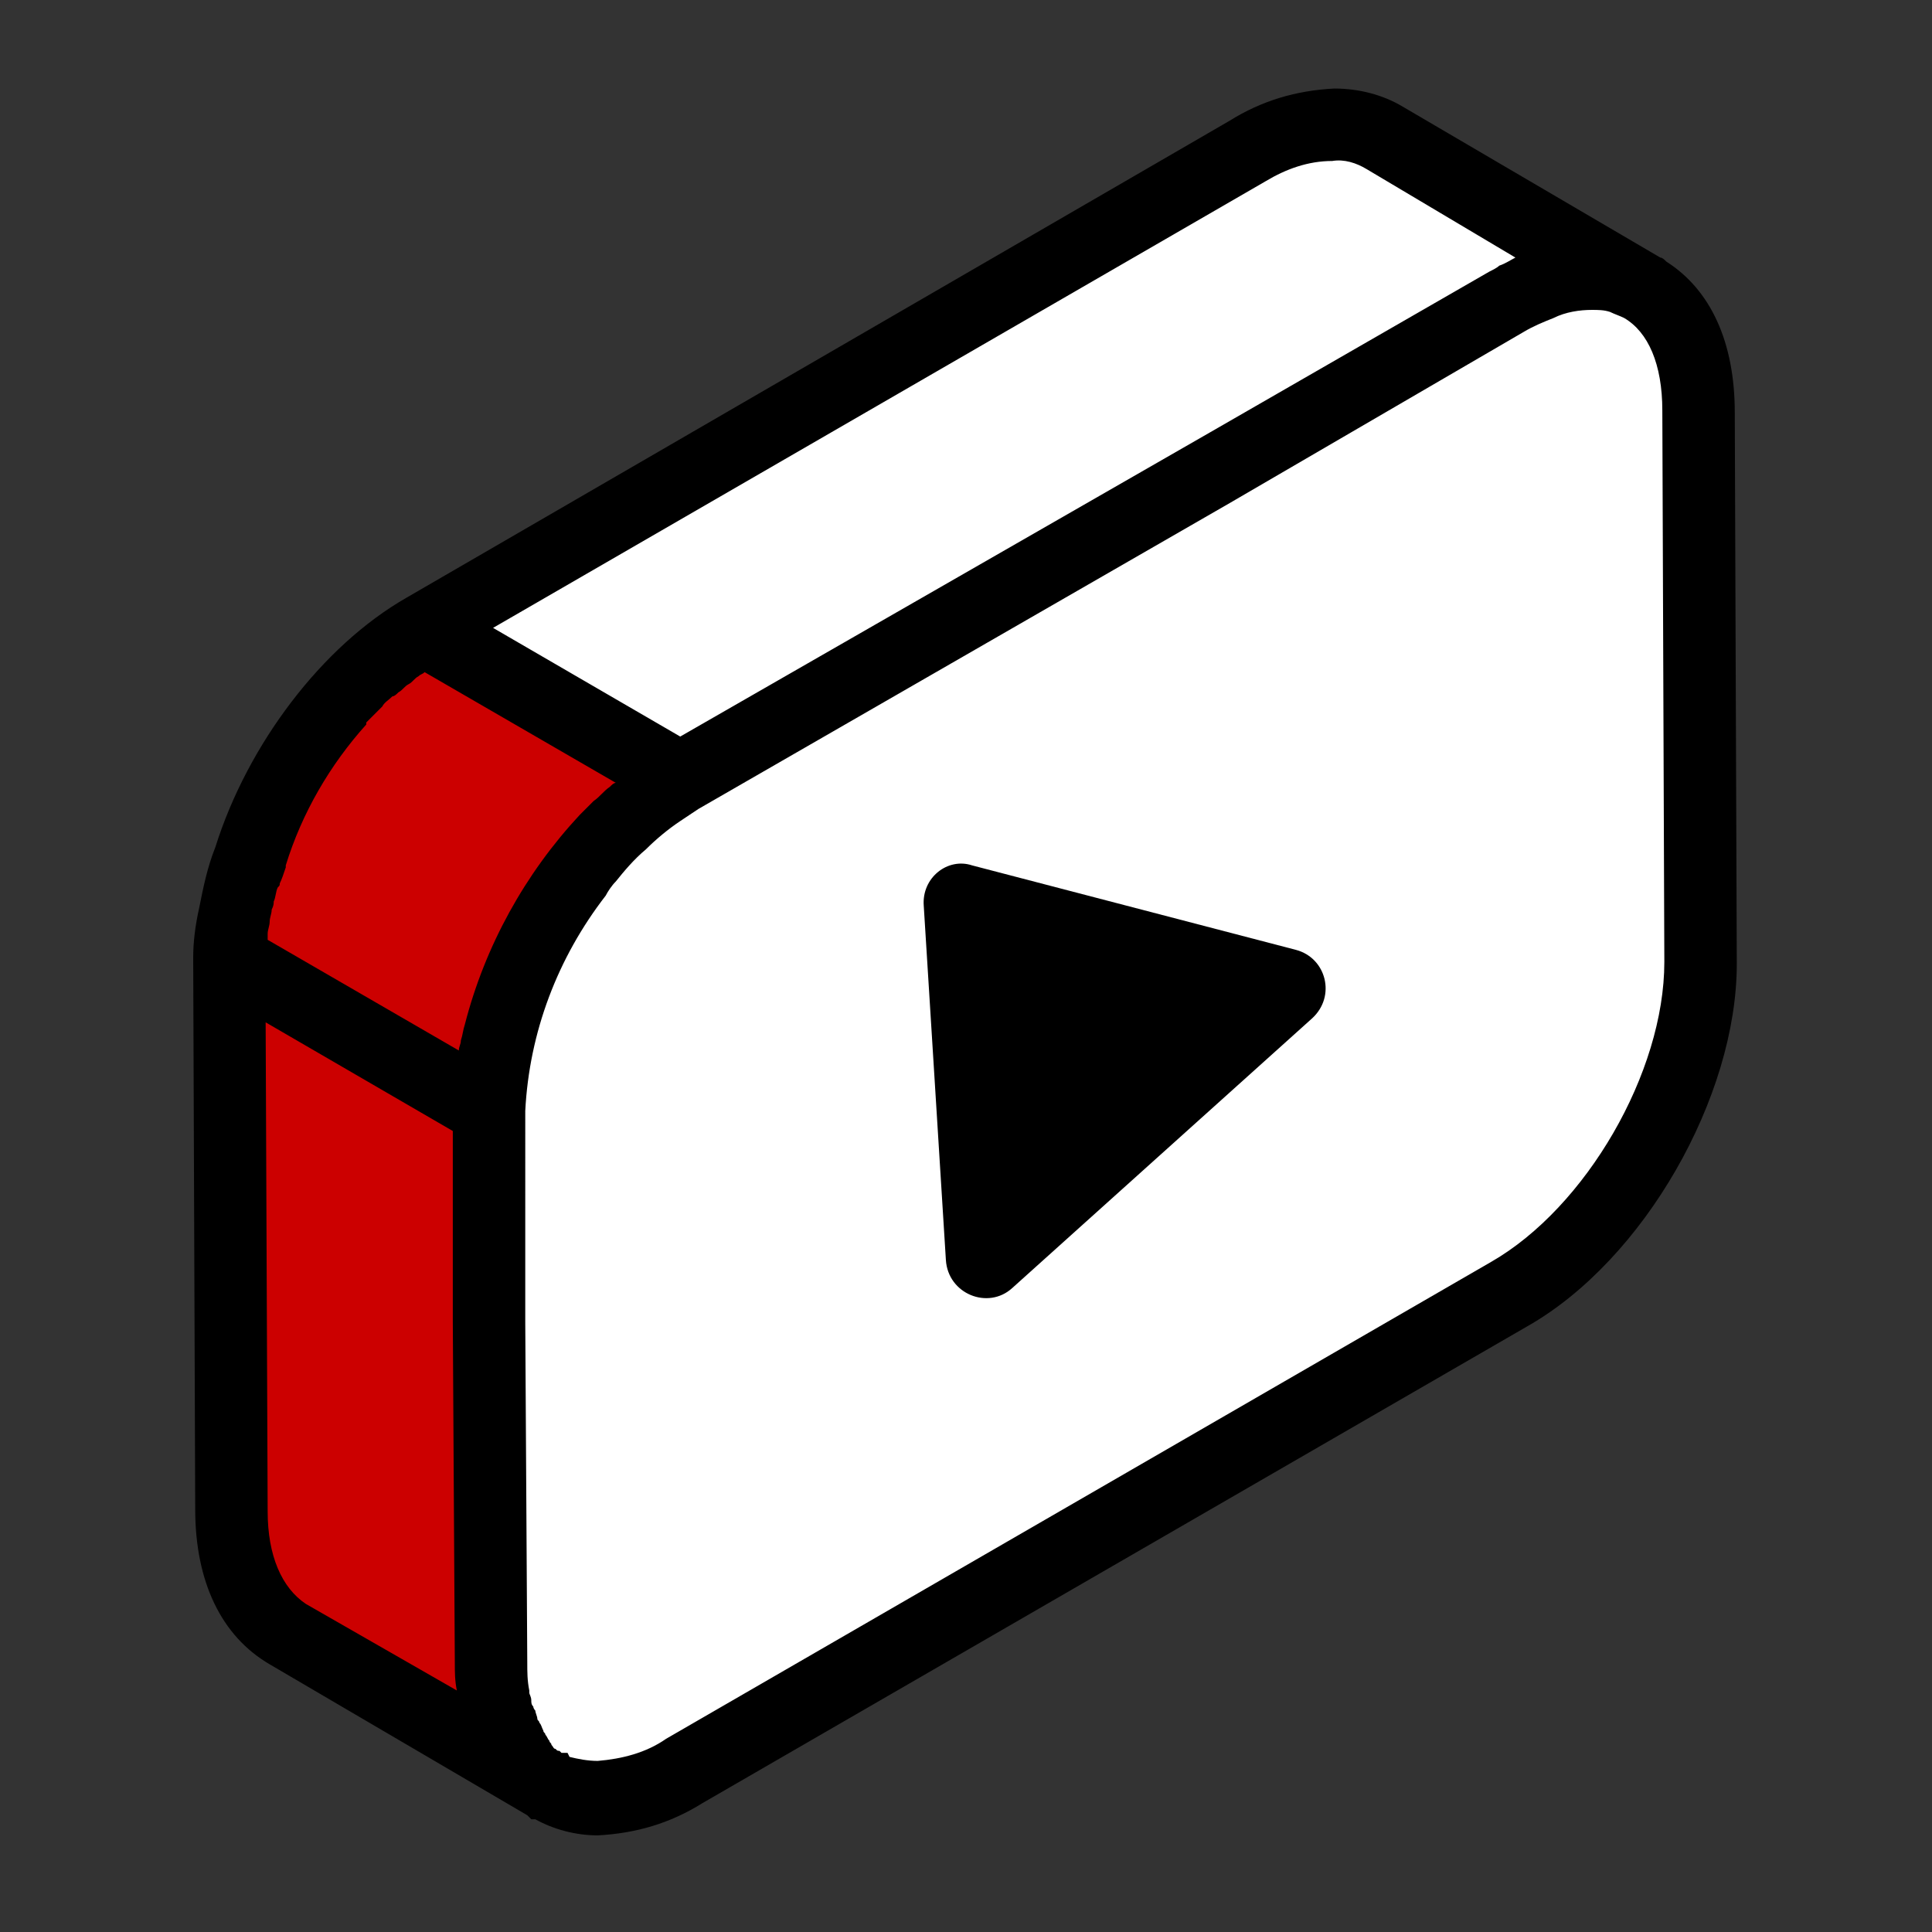
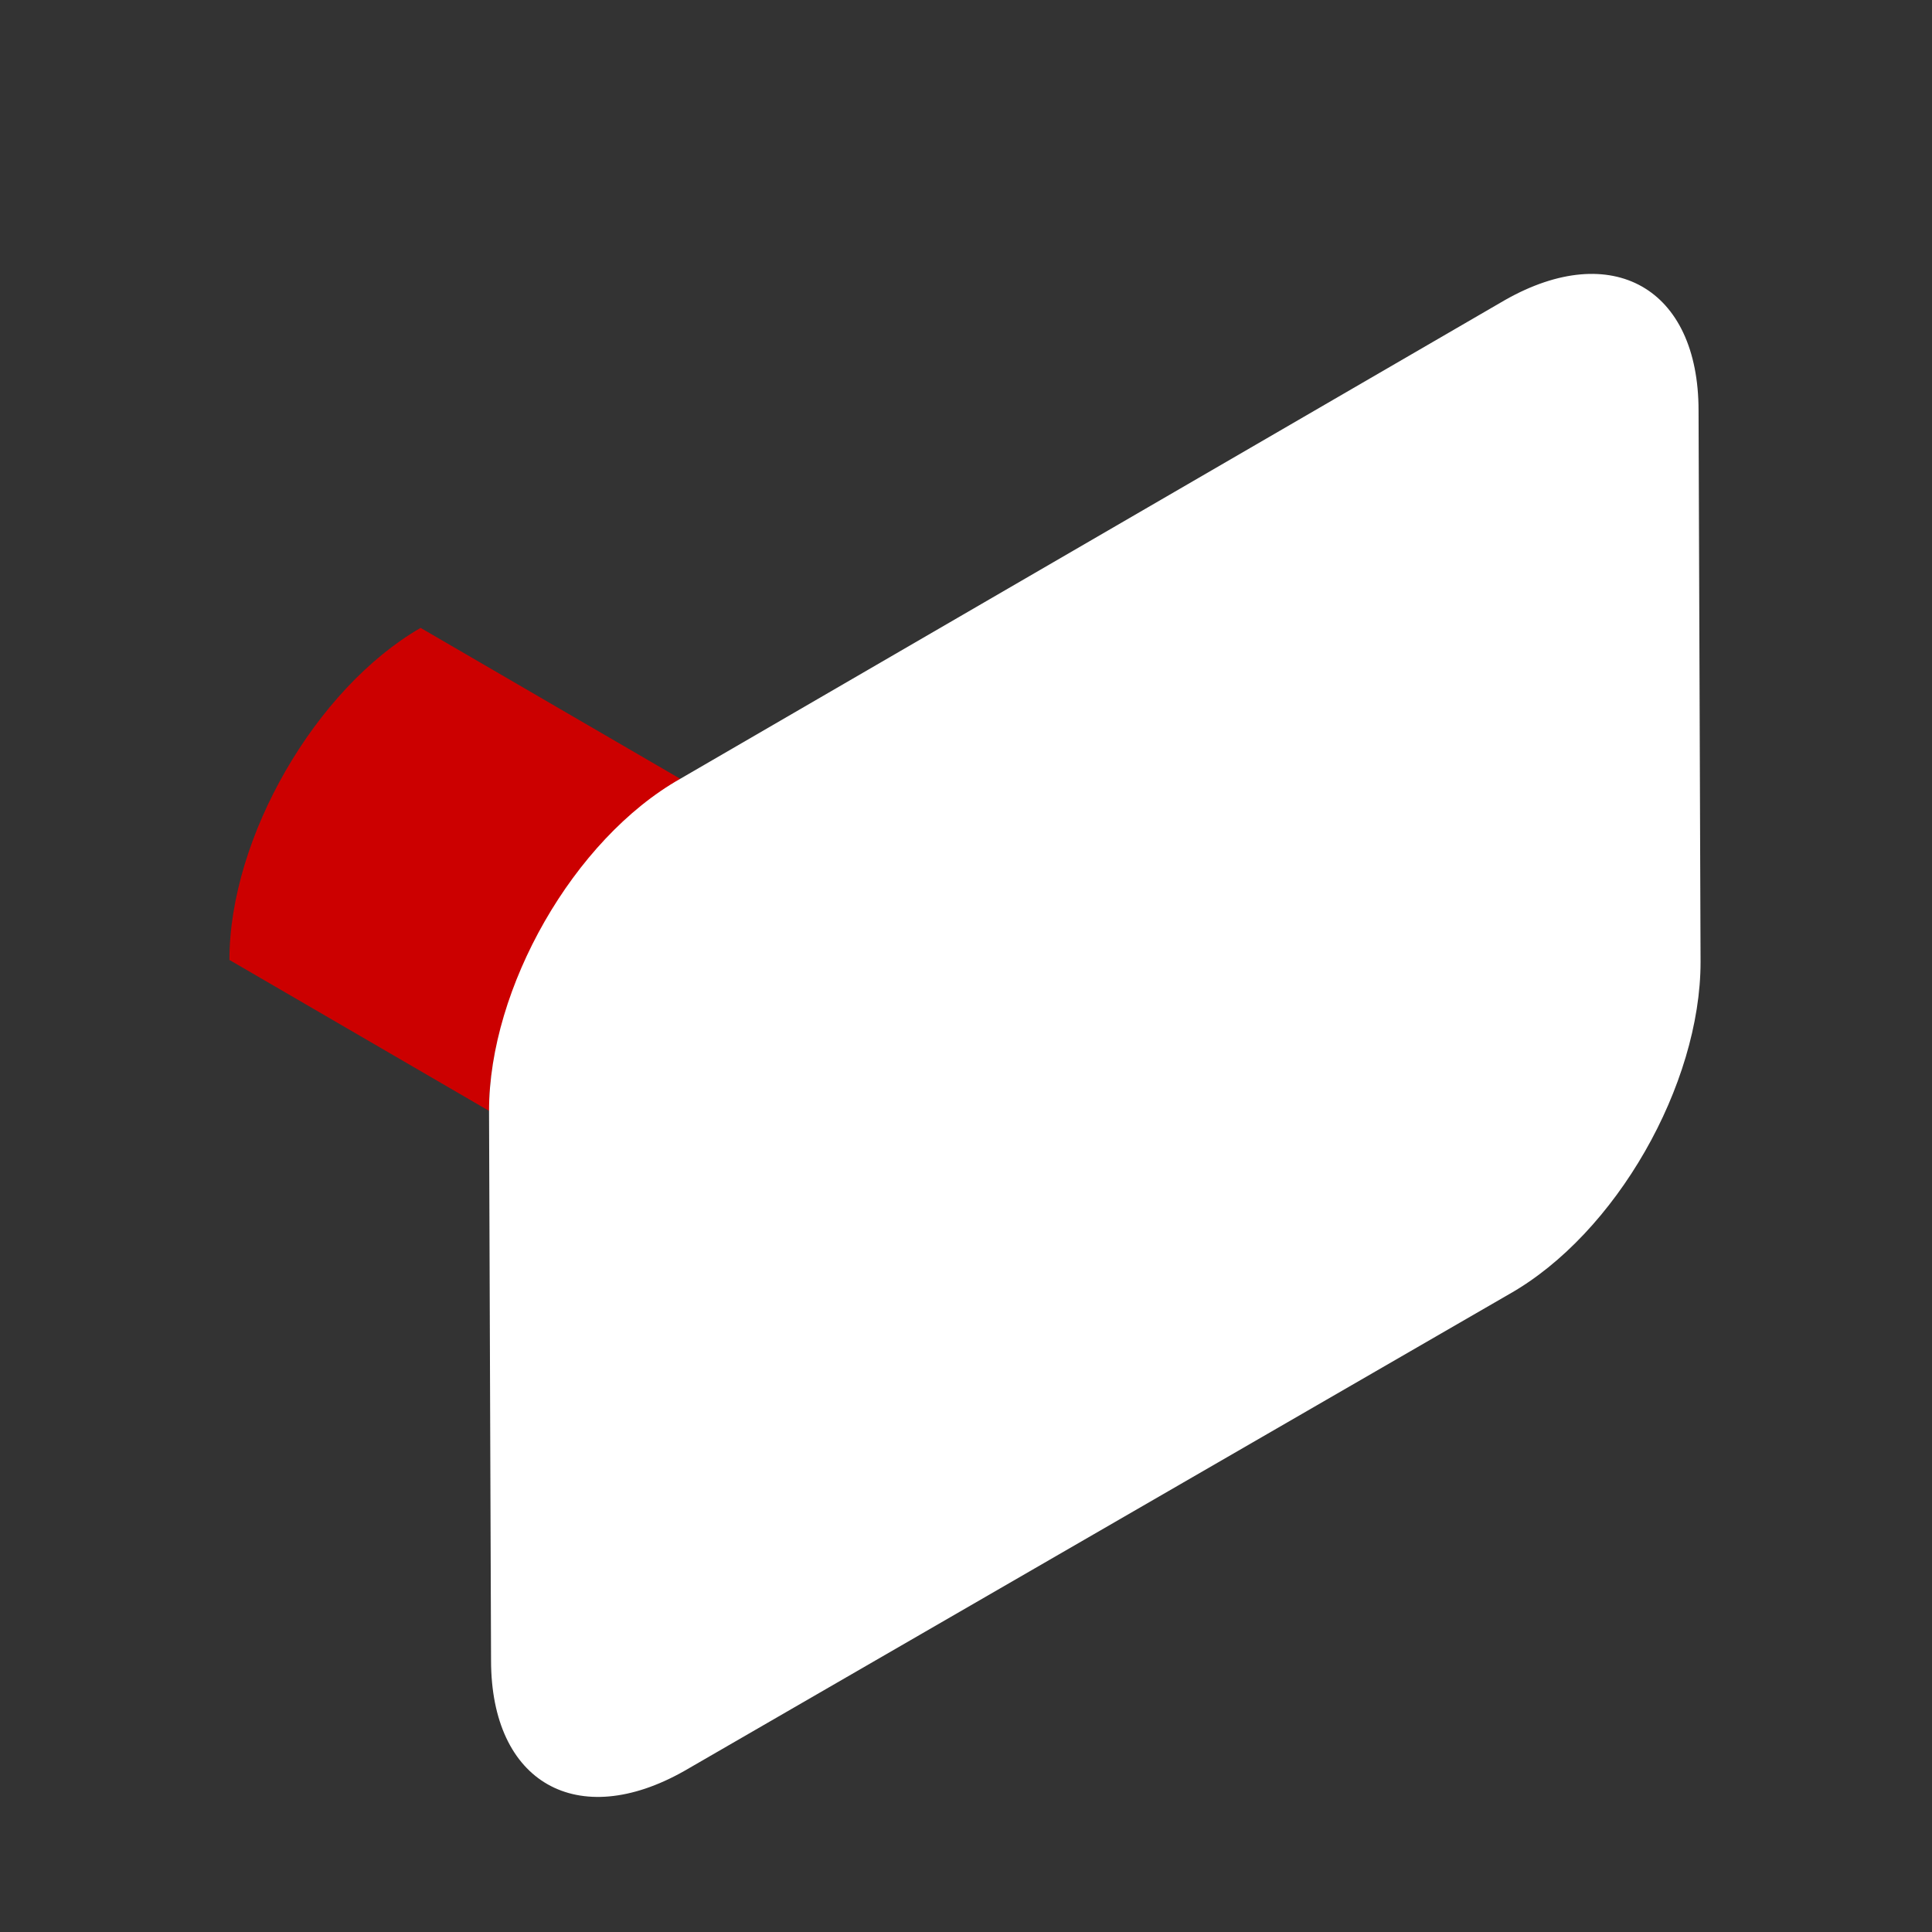
<svg xmlns="http://www.w3.org/2000/svg" version="1.1" id="Layer_1" x="0px" y="0px" viewBox="0 0 96 96" style="enable-background:new 0 0 96 96;" xml:space="preserve">
  <rect x="0" y="0" width="96" height="96" fill="#333333" stroke="none" />
  <style type="text/css">
	.st0{fill:#FFFFFF;}
	.st1{fill:#CC0000;}
	.st2{display:none;}
	.st3{display:inline;fill:#55E5D0;}
</style>
-   <path class="st0" d="M33.8,38.7l43.5-25.9c0,0-6.5-4.5-8.1-5.4S65,6.1,65,6.1L22.7,30.3L33.8,38.7z" />
  <g>
    <g id="Group_1268" transform="translate(0 -0.001)">
      <path id="Path_1655" class="st1" d="M11.4,47.7c0-6.1,4.3-13.5,9.5-16.5l12.9,7.5c-5.2,3.1-9.5,10.4-9.5,16.5L11.4,47.7" />
-       <path id="Path_1656" class="st1" d="M24.3,55.2l0.1,27.4c0,3,1.1,5.1,2.8,6.1l-12.9-7.5c-1.7-1-2.8-3.1-2.8-6.1l-0.1-27.4    L24.3,55.2z" />
      <path id="Path_1657" class="st0" d="M74.8,14.9c5.3-3,9.6-0.6,9.6,5.5l0.1,27.4c0,6.1-4.2,13.5-9.5,16.5L34,88    c-5.3,3-9.6,0.6-9.6-5.5l-0.1-27.3c0-6.1,4.2-13.5,9.5-16.5L74.8,14.9z" />
-       <path id="Path_1659" d="M9.9,45.1c-0.2,0.9-0.3,1.7-0.3,2.5L9.7,75c0,3.6,1.3,6.3,3.7,7.7l12.8,7.5l0.2,0.2h0.2    c0.9,0.5,2,0.8,3.1,0.8c1.9-0.1,3.6-0.6,5.2-1.6l41-23.7c5.8-3.3,10.4-11.4,10.4-18l-0.1-27.4c0-3.5-1.2-6.1-3.4-7.5    c-0.1-0.1-0.2-0.2-0.3-0.2L69.7,5.3c-1-0.6-2.2-0.9-3.4-0.9C64.4,4.5,62.7,5,61.1,6L20.2,29.7c-4.2,2.4-7.9,7.3-9.5,12.4    C10.3,43.1,10.1,44.1,9.9,45.1 M13.3,46.7L13.3,46.7c0-0.1,0-0.2,0-0.3c0-0.2,0.1-0.4,0.1-0.6c0-0.2,0.1-0.4,0.1-0.6    c0.1-0.2,0.1-0.3,0.1-0.4c0.1-0.2,0.1-0.5,0.2-0.7c0.1-0.1,0.1-0.1,0.1-0.2c0.1-0.2,0.2-0.5,0.3-0.8V43c0.8-2.6,2.2-5,4-7    c0-0.1,0-0.1,0-0.1c0.2-0.2,0.4-0.4,0.6-0.6c0.1-0.1,0.1-0.1,0.2-0.2c0.1-0.2,0.3-0.3,0.5-0.5c0.1,0,0.2-0.1,0.3-0.2    c0.2-0.1,0.3-0.3,0.5-0.4c0.2-0.1,0.3-0.3,0.5-0.4c0.1-0.1,0.2-0.1,0.3-0.2l0,0l9.5,5.5c-0.1,0-0.2,0.1-0.3,0.2    c-0.3,0.2-0.5,0.5-0.8,0.7c-0.2,0.2-0.4,0.4-0.6,0.6l-0.1,0.1c-2.7,2.9-4.7,6.5-5.7,10.4c-0.1,0.3-0.1,0.5-0.2,0.8    c0,0.2-0.1,0.3-0.1,0.5L13.3,46.7z M75.3,12.8L75.3,12.8c-0.2,0.1-0.5,0.3-0.8,0.4c-0.1,0.1-0.3,0.2-0.5,0.3l-13.9,8L33.8,36.6    l-9.3-5.4L62.9,9c1-0.6,2.1-1,3.3-1c0.6-0.1,1.2,0.1,1.7,0.4L75.3,12.8z M29.7,87.5c-0.5,0-1-0.1-1.4-0.2l-0.1-0.2h-0.3L27.8,87    c-0.1,0-0.1,0-0.2-0.1c-0.1,0-0.1-0.1-0.2-0.2c0-0.1-0.1-0.1-0.1-0.2c-0.1-0.1-0.1-0.2-0.2-0.3c0-0.1-0.1-0.1-0.1-0.2    c-0.1-0.2-0.1-0.3-0.2-0.4c0-0.1-0.1-0.1-0.1-0.2s-0.1-0.3-0.1-0.4c0,0-0.1-0.1-0.1-0.2c-0.1-0.1-0.1-0.2-0.1-0.3    c0-0.2-0.1-0.3-0.1-0.4V84c-0.1-0.5-0.1-0.9-0.1-1.4l-0.1-16.9V55.2c0.2-3.9,1.6-7.6,4-10.7c0.1-0.2,0.3-0.5,0.5-0.7    c0.4-0.5,0.9-1.1,1.5-1.6c0.5-0.5,1.1-1,1.7-1.4c0.3-0.2,0.6-0.4,0.9-0.6L61.1,25l14.6-8.5c0.5-0.3,1-0.5,1.5-0.7    c0.6-0.3,1.3-0.4,1.9-0.4c0.3,0,0.6,0,0.9,0.1c0.2,0.1,0.5,0.2,0.7,0.3c1.2,0.7,1.9,2.3,1.9,4.6l0.1,27.4c0,5.5-3.9,12.2-8.6,14.9    l-41,23.7C32.1,87.1,30.9,87.4,29.7,87.5 M15.2,79.7c-1.2-0.8-1.9-2.4-1.9-4.6l-0.1-24.3l9.3,5.4v9.5l0.1,16.9    c0,0.5,0,0.9,0.1,1.4l0,0L15.2,79.7" />
    </g>
  </g>
  <g id="Guide" class="st2">
-     <path class="st3" d="M92,0H4H0v4v88v4h4h88h4v-4V4V0H92z M92,92H4V4h88V92z" />
-   </g>
-   <path d="M45.9,45L47,62.6c0.1,1.7,2.1,2.5,3.3,1.4l14.9-13.4c1.2-1.1,0.7-3-0.8-3.4l-16.1-4.2C47.1,42.6,45.8,43.6,45.9,45z" />
+     </g>
</svg>